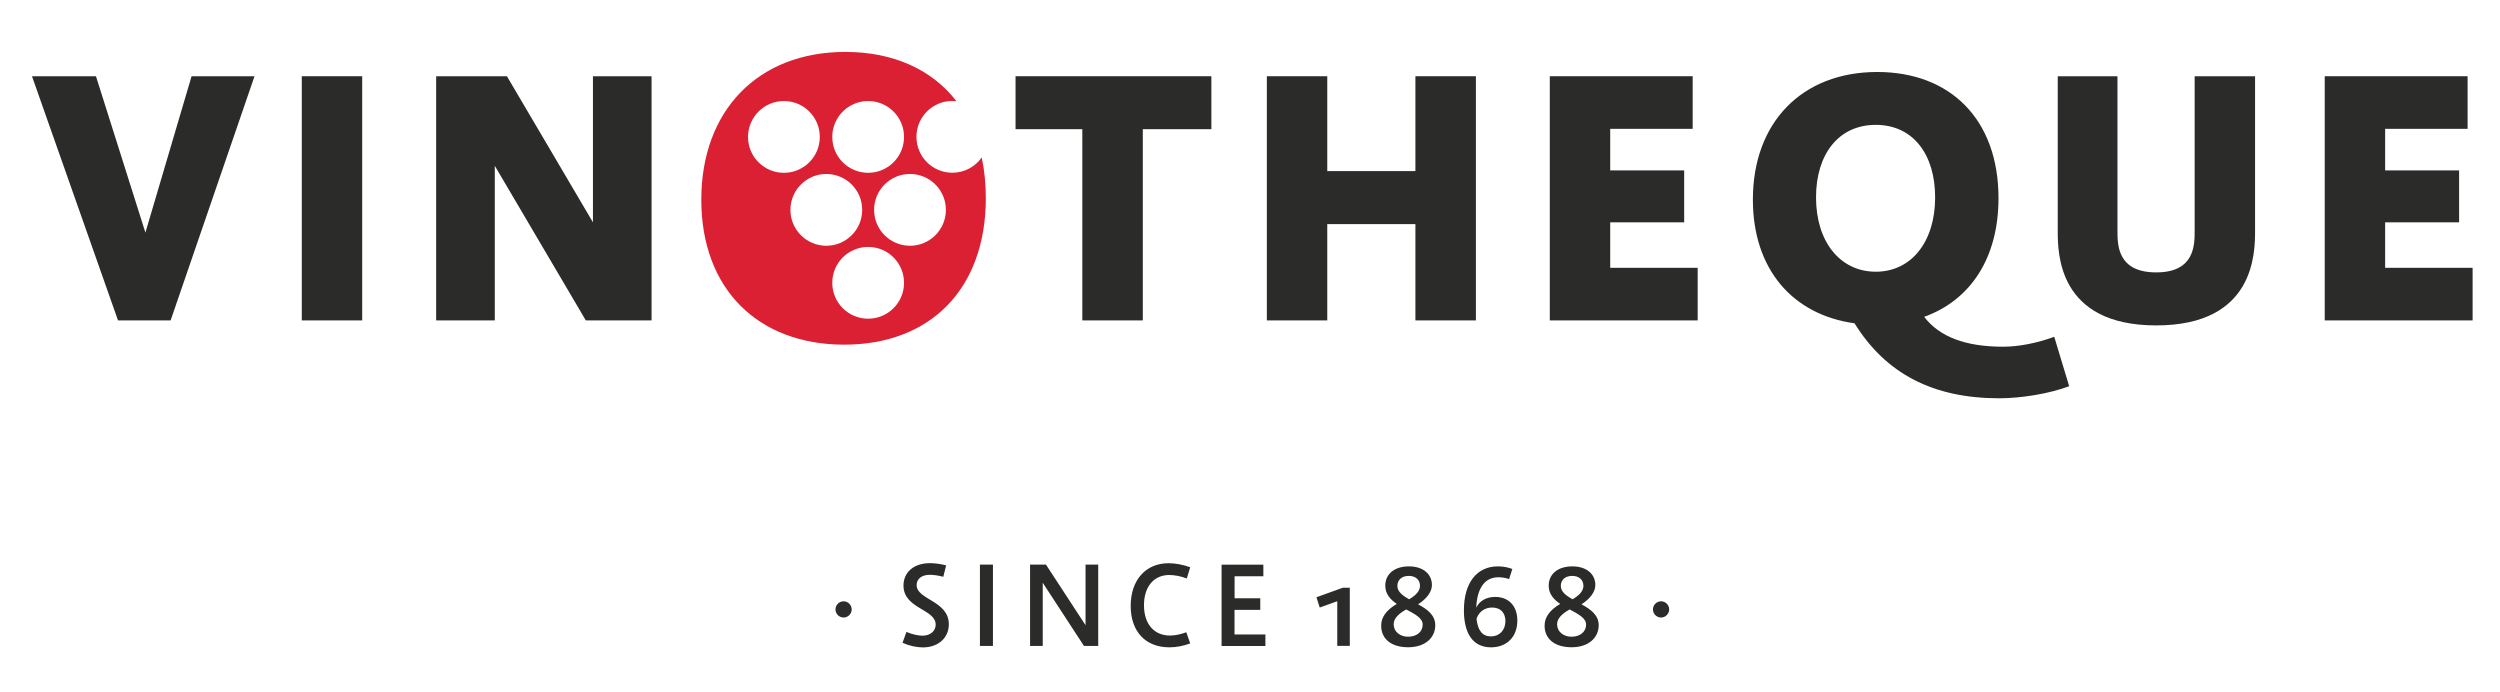
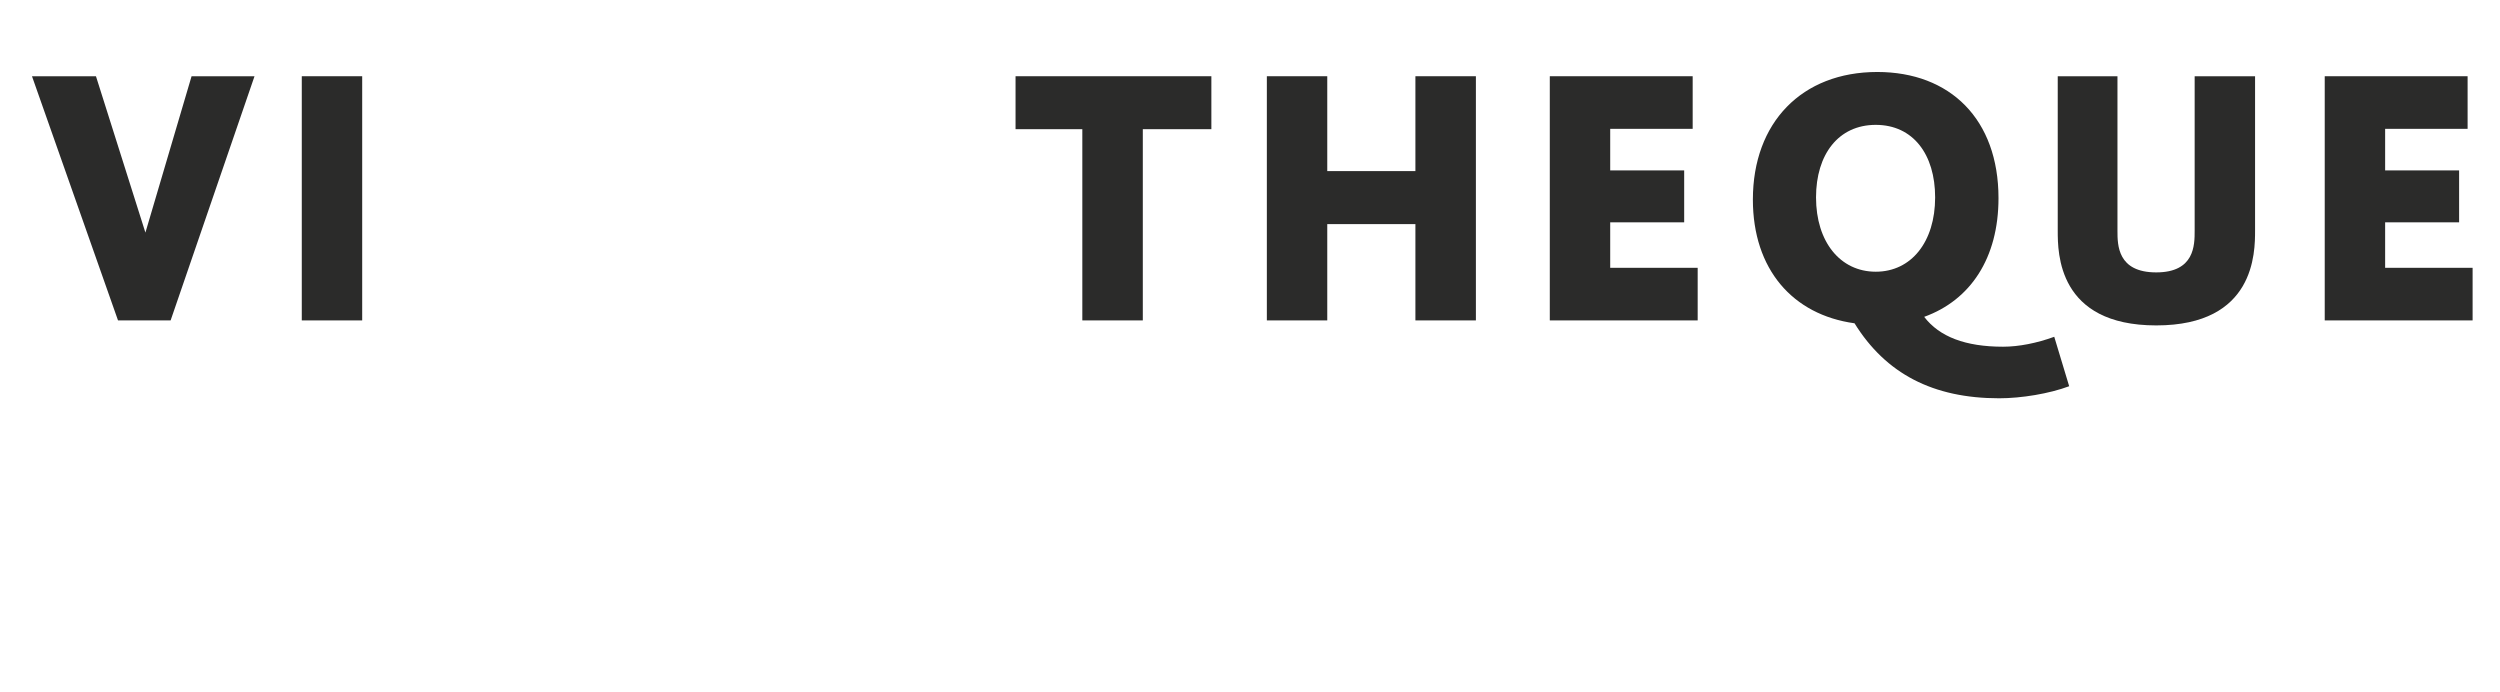
<svg xmlns="http://www.w3.org/2000/svg" version="1.1" data-name="Mode Isolation" id="logo-full" x="0px" y="0px" viewBox="0 0 365 101" style="enable-background:new 0 0 365 101;" xml:space="preserve" width="365" height="101">
  <polygon fill="#2B2B2A" points="27.97,11.13 21.23,33.96 14.01,11.13 4.67,11.13 17.23,46.78 24.91,46.78 37.16,11.13 " />
  <rect fill="#2B2B2A" x="44.06" y="11.13" width="8.82" height="35.65" />
-   <polygon fill="#2B2B2A" points="86.57,11.13 86.57,32.46 74.01,11.13 63.68,11.13 63.68,46.78 72.24,46.78 72.24,24.21 85.53,46.78  95.13,46.78 95.13,11.13 " />
  <polygon fill="#2B2B2A" points="176.86,11.13 148.27,11.13 148.27,18.86 158.02,18.86 158.02,46.78 166.85,46.78 166.85,18.86  176.86,18.86 " />
  <polygon fill="#2B2B2A" points="206.65,11.13 206.65,24.98 193.78,24.98 193.78,11.13 184.96,11.13 184.96,46.78 193.78,46.78  193.78,32.72 206.65,32.72 206.65,46.78 215.48,46.78 215.48,11.13 " />
  <polygon fill="#2B2B2A" points="235.09,39.1 235.09,32.46 245.89,32.46 245.89,24.88 235.09,24.88 235.09,18.81 247.13,18.81  247.13,11.13 226.27,11.13 226.27,46.78 247.86,46.78 247.86,39.1 " />
  <path fill="#2B2B2A" d="M265.14,28.82c0-6.28,3.27-10.59,8.72-10.59c5.45,0,8.67,4.31,8.67,10.59c0,6.49-3.48,10.85-8.67,10.85  C268.67,39.67,265.14,35.31,265.14,28.82 M299.92,49.17c-2.54,0.93-5.19,1.45-7.47,1.45c-5.5,0-9.29-1.45-11.52-4.36  c6.75-2.44,10.85-8.56,10.85-17.33c0-11.52-7.06-18.42-17.7-18.42c-11,0-18.16,7.37-18.16,18.63c0,10.17,5.81,16.82,14.84,18.06  c4.57,7.37,11.47,10.95,21.12,10.95c3.22,0,7.32-0.67,10.22-1.76L299.92,49.17z" />
  <path fill="#2B2B2A" d="M309.15,11.13h-8.72V33.7c0,3.22,0,13.81,14.38,13.81c14.43,0,14.43-10.64,14.43-13.86V11.13h-8.82V33.7  c0,2.08,0,6.07-5.61,6.07c-5.66,0-5.66-4-5.66-6.07V11.13z" />
  <polygon fill="#2B2B2A" points="348.23,39.1 348.23,32.46 359.03,32.46 359.03,24.88 348.23,24.88 348.23,18.81 360.27,18.81  360.27,11.13 339.41,11.13 339.41,46.78 361,46.78 361,39.1 " />
-   <path fill="#DA2032" d="M120.64,25.4c2.89,0,5.24,2.34,5.24,5.24c0,2.89-2.34,5.24-5.24,5.24c-2.89,0-5.24-2.34-5.24-5.24  C115.41,27.74,117.75,25.4,120.64,25.4 M132.86,25.4c2.89,0,5.24,2.34,5.24,5.24c0,2.89-2.34,5.24-5.24,5.24  c-2.89,0-5.24-2.34-5.24-5.24C127.62,27.74,129.96,25.4,132.86,25.4z M114.45,14.75c2.89,0,5.24,2.34,5.24,5.24  c0,2.89-2.34,5.24-5.24,5.24c-2.89,0-5.24-2.34-5.24-5.24C109.22,17.1,111.56,14.75,114.45,14.75z M126.75,36.05  c2.89,0,5.24,2.34,5.24,5.24c0,2.89-2.34,5.24-5.24,5.24c-2.89,0-5.24-2.34-5.24-5.24C121.51,38.39,123.86,36.05,126.75,36.05z   M123.43,7.58c-12.75,0-21.04,8.54-21.04,21.58c0,13.11,8.36,21.16,20.86,21.16c12.56,0,20.68-8.12,20.68-21.4  c0-2.12-0.21-4.1-0.6-5.93c-0.95,1.35-2.51,2.23-4.29,2.23c-2.89,0-5.24-2.34-5.24-5.24c0-2.89,2.34-5.24,5.24-5.24  c0.2,0,0.4,0.01,0.6,0.03C136.05,10.14,130.41,7.58,123.43,7.58z M126.75,14.75c2.89,0,5.24,2.34,5.24,5.24  c0,2.89-2.34,5.24-5.24,5.24c-2.89,0-5.24-2.34-5.24-5.24C121.51,17.1,123.86,14.75,126.75,14.75z" />
-   <path fill="#2B2B2A" d="M242.52,87.79c-0.66,0-1.19,0.54-1.19,1.18c0,0.66,0.54,1.19,1.19,1.19c0.64,0,1.18-0.54,1.18-1.19  C243.7,88.33,243.16,87.79,242.52,87.79 M229.43,92.96c-1.04,0-2.09-0.62-2.09-1.85c0-0.76,0.64-1.47,1.83-2.13  c1.25,0.67,2.4,1.25,2.4,2.21C231.57,92.17,230.79,92.96,229.43,92.96z M229.55,84.08c1,0,1.63,0.59,1.63,1.45  c0,0.74-0.59,1.38-1.59,1.97c-0.95-0.54-1.71-1.11-1.71-1.95C227.87,84.72,228.46,84.08,229.55,84.08z M230.9,88.23  c1.31-0.85,2.02-1.85,2.02-2.82c0-1.59-1.28-2.72-3.35-2.72c-2.13,0-3.46,1.12-3.46,2.82c0,1.21,0.74,2.02,1.68,2.66  c-1.56,0.92-2.28,1.97-2.28,3.18c0,1.94,1.49,3.15,3.94,3.15c2.49,0,3.96-1.4,3.96-3.22C233.41,89.78,232.19,88.93,230.9,88.23z   M217.66,92.91c-1.21,0-1.9-0.83-2.09-2.58c0.43-1.19,1.37-1.63,2.28-1.63c1.26,0,1.94,0.8,1.94,1.97  C219.79,92,218.94,92.91,217.66,92.91z M218.3,87.15c-1.4,0-2.35,0.67-2.77,1.57c0.12-2.82,1.23-4.44,3.23-4.44  c0.5,0,1.11,0.1,1.57,0.26l0.47-1.47c-0.62-0.24-1.37-0.38-2.11-0.38c-3.04,0-4.96,2.35-4.96,6.42c0,3.37,1.31,5.4,3.96,5.4  c2.27,0,3.84-1.5,3.84-3.89C221.54,88.54,220.33,87.15,218.3,87.15z M205.57,92.96c-1.04,0-2.09-0.62-2.09-1.85  c0-0.76,0.64-1.47,1.83-2.13c1.25,0.67,2.4,1.25,2.4,2.21C207.71,92.17,206.94,92.96,205.57,92.96z M205.69,84.08  c1,0,1.63,0.59,1.63,1.45c0,0.74-0.59,1.38-1.59,1.97c-0.95-0.54-1.71-1.11-1.71-1.95C204.01,84.72,204.6,84.08,205.69,84.08z   M207.04,88.23c1.31-0.85,2.02-1.85,2.02-2.82c0-1.59-1.28-2.72-3.35-2.72c-2.13,0-3.46,1.12-3.46,2.82c0,1.21,0.74,2.02,1.68,2.66  c-1.56,0.92-2.28,1.97-2.28,3.18c0,1.94,1.49,3.15,3.94,3.15c2.49,0,3.96-1.4,3.96-3.22C209.55,89.78,208.34,88.93,207.04,88.23z   M196.02,85.82l-3.82,1.38l0.48,1.5l2.56-0.92v6.52h1.83v-8.49H196.02z M180.24,92.62v-3.58H184v-1.69h-3.75v-3.22h4.2v-1.69h-6.1  v11.88h6.4v-1.69H180.24z M173.27,84.46l0.5-1.64c-1.05-0.38-2.18-0.59-3.16-0.59c-3.3,0-5.53,2.42-5.53,6.23  c0,3.72,2.14,6.05,5.65,6.05c1.06,0,2.06-0.21,3.04-0.57l-0.57-1.63c-0.8,0.29-1.61,0.48-2.39,0.48c-2.27,0-3.79-1.64-3.79-4.43  c0-2.7,1.44-4.41,3.7-4.41C171.47,83.95,172.44,84.13,173.27,84.46z M158.49,82.43v8.85l-5.78-8.85h-2.32v11.88h1.85v-9.23  l6.02,9.23h2.08V82.43H158.49z M144.97,82.43h-1.9v11.88h1.9V82.43z M135.78,82.22c-2.35,0-3.87,1.31-3.87,3.27  c0,3.41,4.7,3.41,4.7,5.71c0,0.95-0.81,1.61-1.92,1.61c-0.62,0-1.52-0.19-2.35-0.55l-0.57,1.59c0.95,0.43,2.06,0.67,2.97,0.67  c2.25,0,3.79-1.4,3.79-3.37c0-3.48-4.7-3.55-4.7-5.74c0-0.85,0.69-1.49,1.92-1.49c0.47,0,1.23,0.09,1.97,0.29l0.42-1.66  C137.37,82.33,136.42,82.22,135.78,82.22z M123.17,87.79c-0.66,0-1.19,0.54-1.19,1.18c0,0.66,0.54,1.19,1.19,1.19  c0.64,0,1.18-0.54,1.18-1.19C124.34,88.33,123.81,87.79,123.17,87.79z" />
</svg>